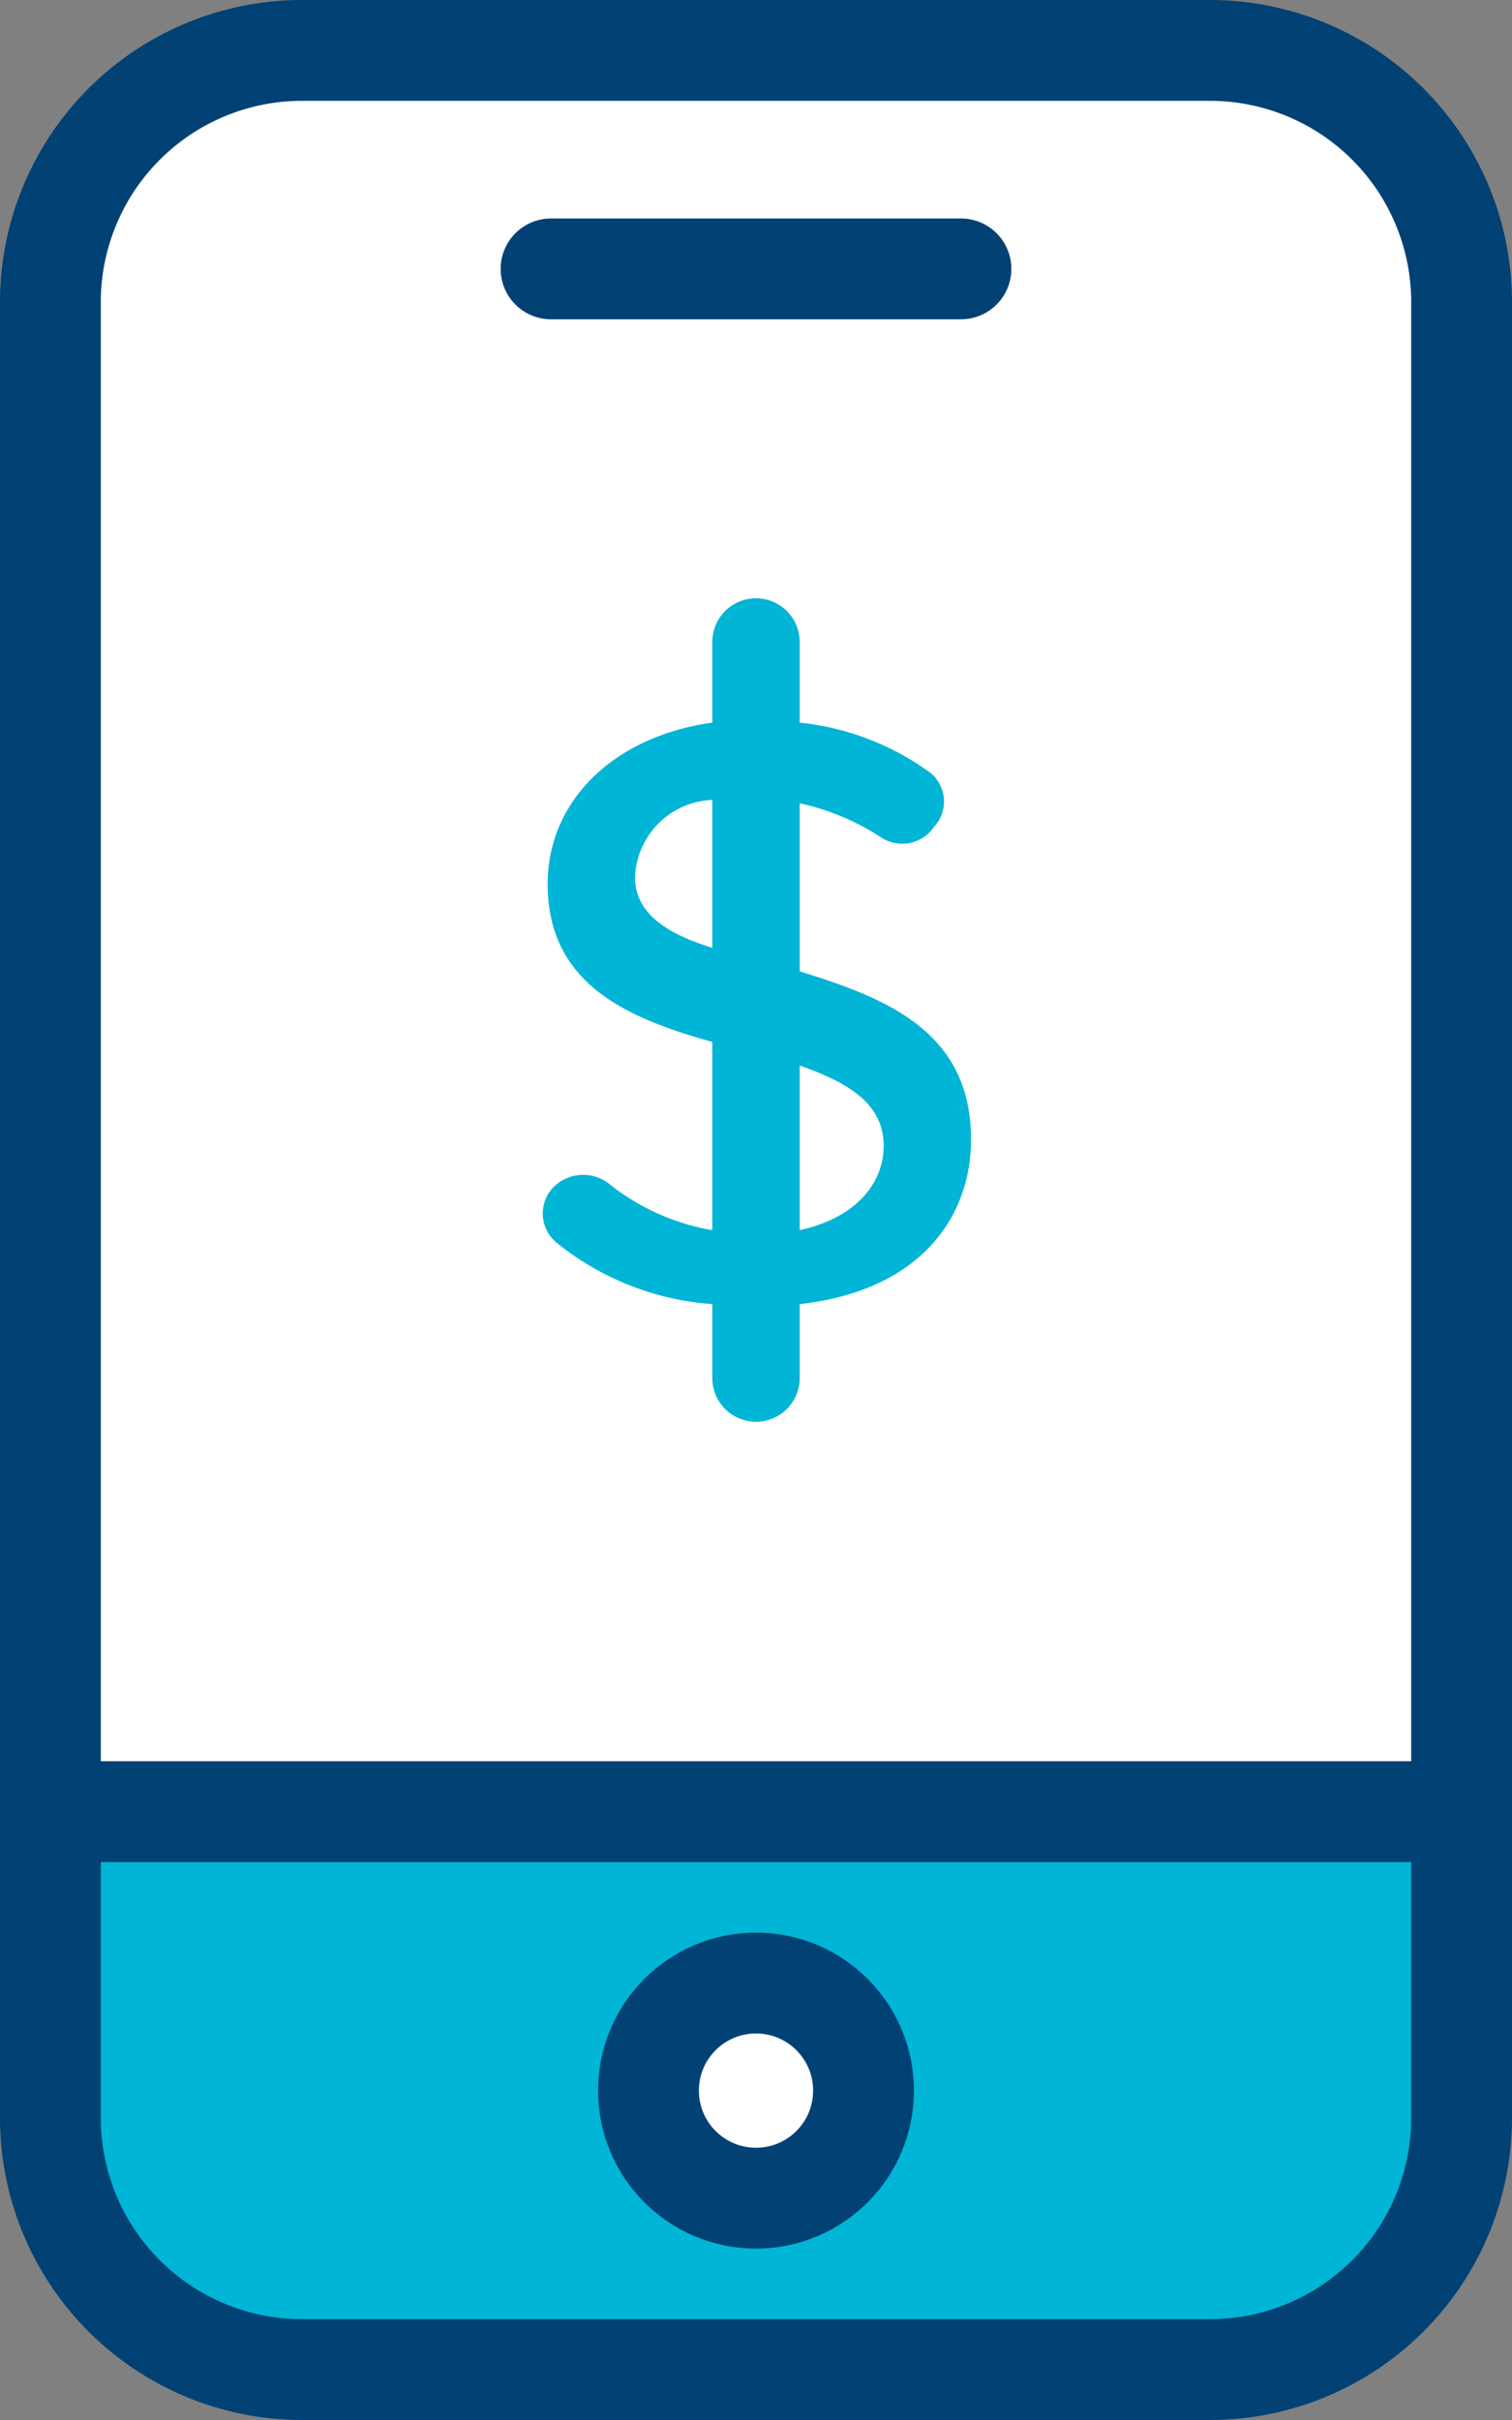
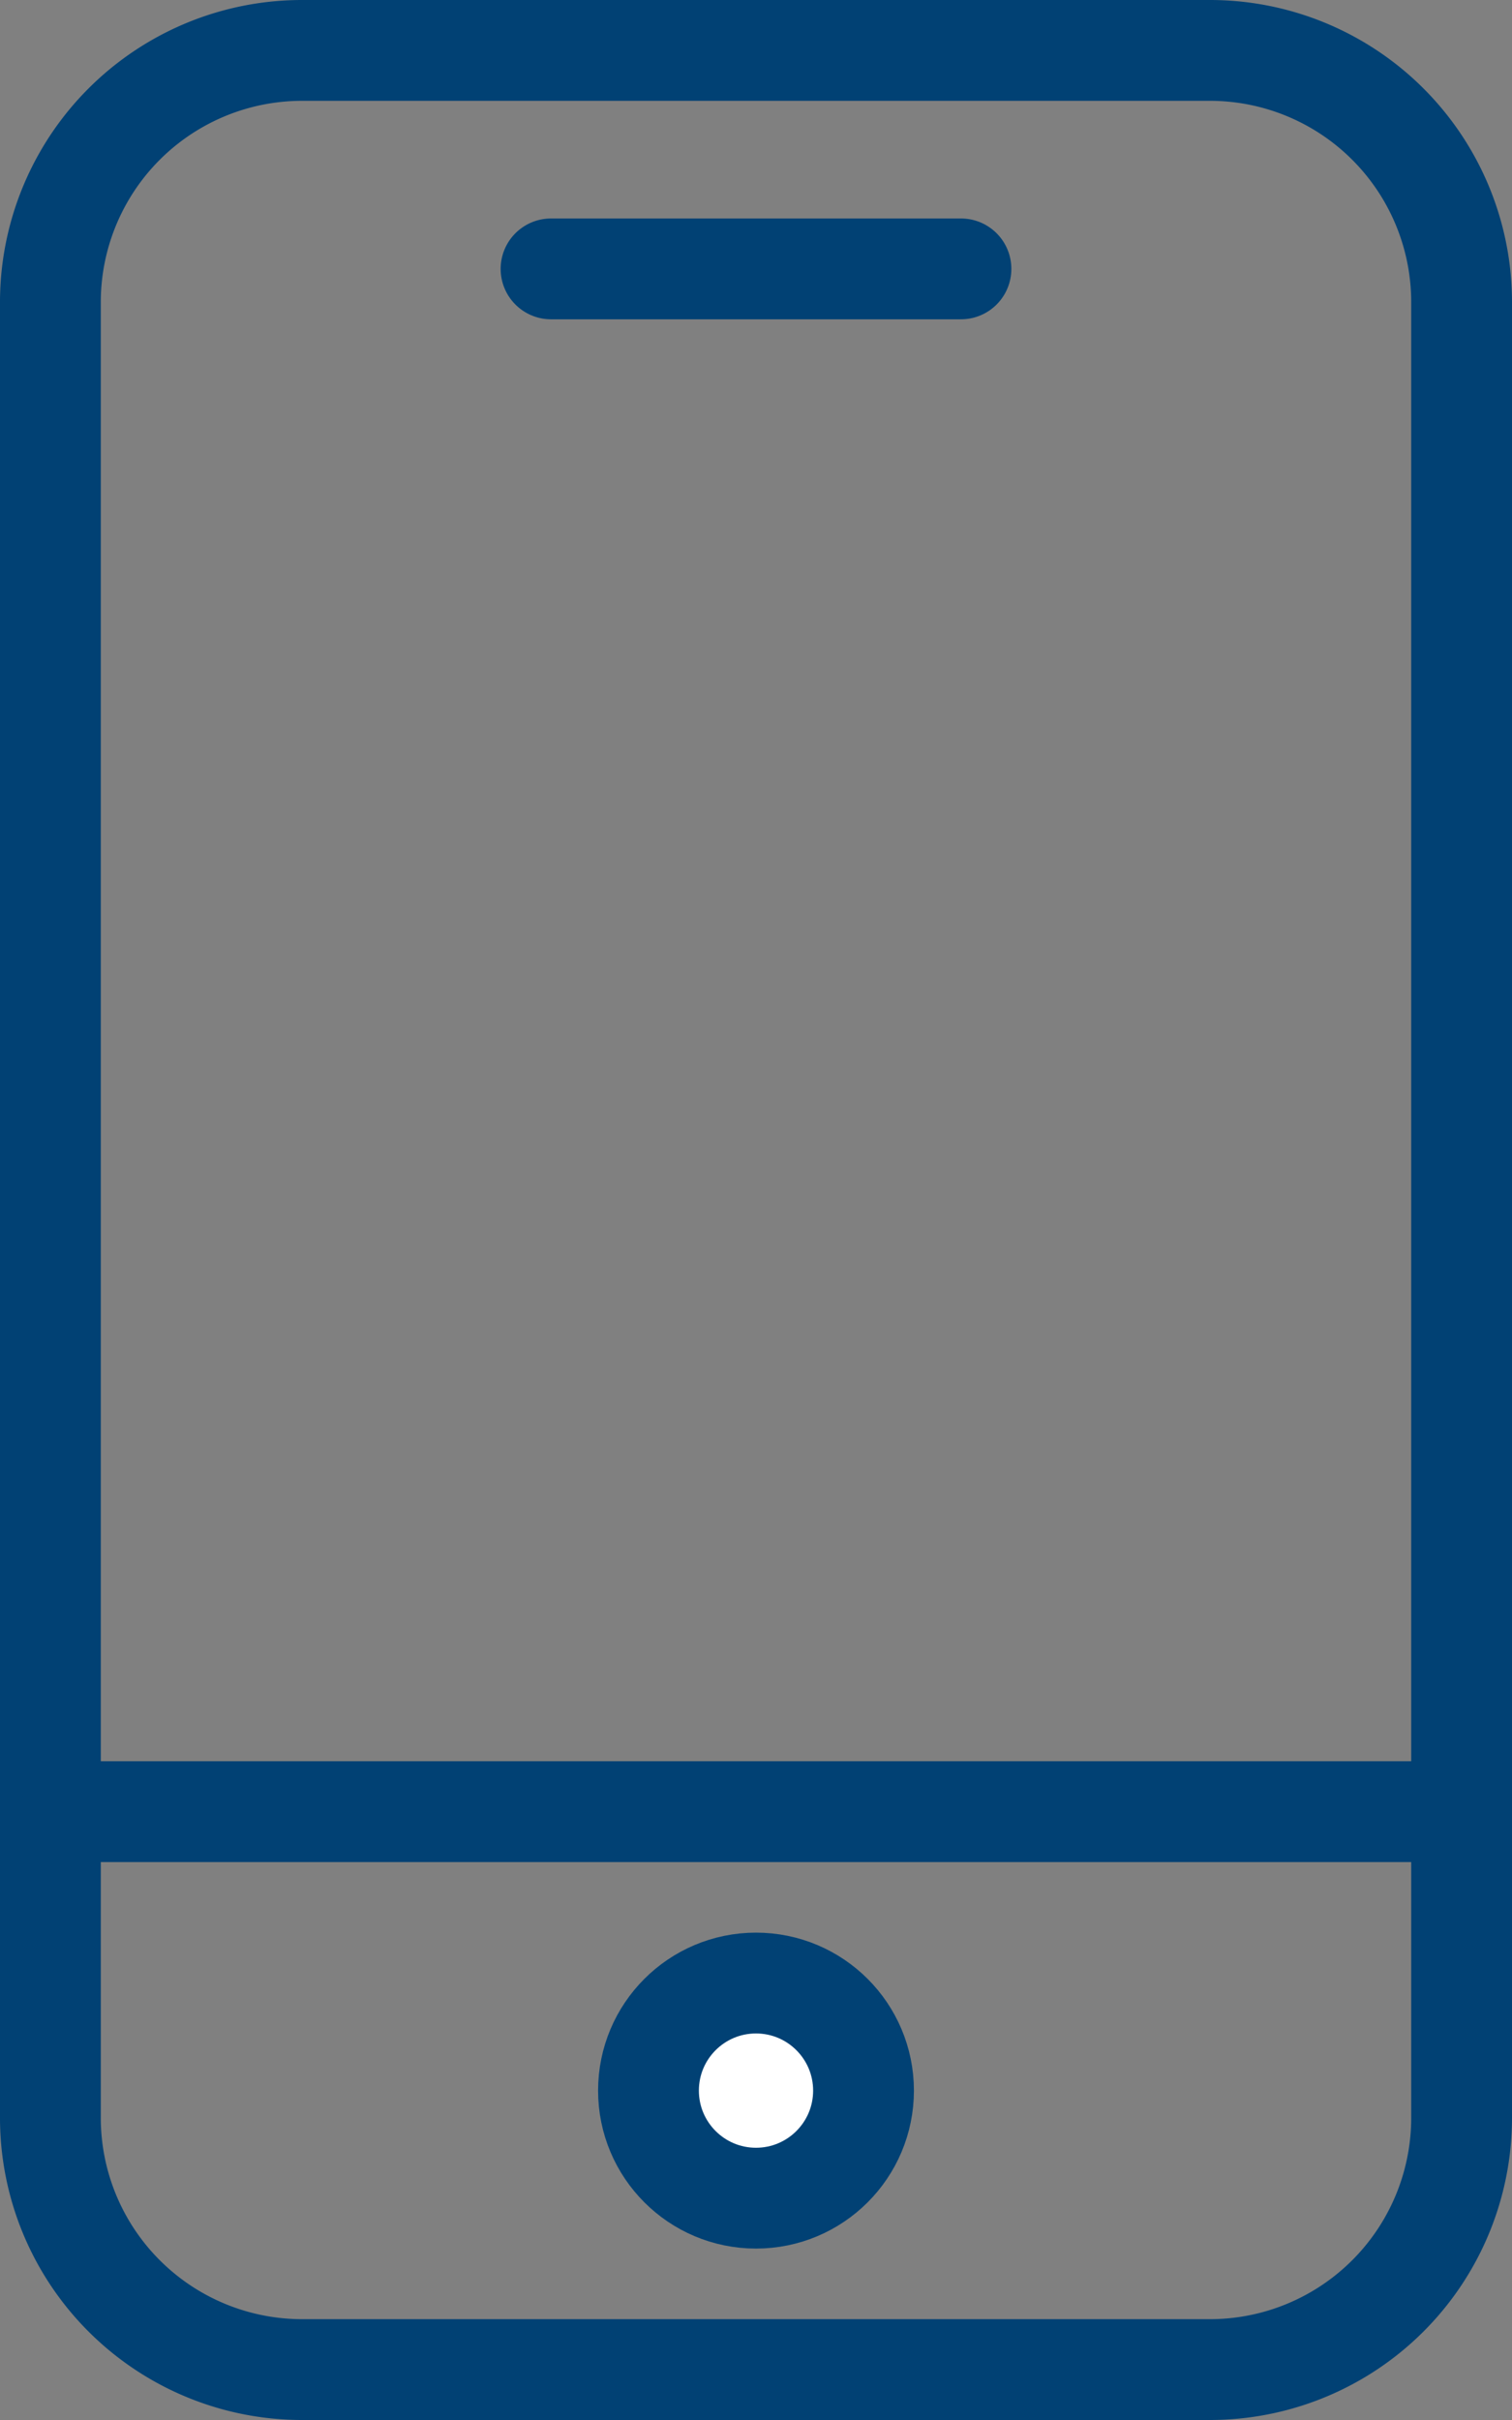
<svg xmlns="http://www.w3.org/2000/svg" width="45" height="72" viewBox="0 0 45 72">
  <rect x="0" y="0" width="45" height="72" fill="#808080" stroke="none" />
  <g id="icn_loans" transform="translate(-31.5 -18)">
-     <path id="Path_1887" data-name="Path 1887" d="M66.7,88.1H41.3A8.28,8.28,0,0,1,33,79.8v-52a8.28,8.28,0,0,1,8.3-8.3H66.6a8.28,8.28,0,0,1,8.3,8.3v52A8.133,8.133,0,0,1,66.7,88.1Z" fill="#fff" />
    <g id="Group_242" data-name="Group 242">
-       <path id="Path_1888" data-name="Path 1888" d="M67.5,88.5h-27A7.49,7.49,0,0,1,33,81V71.9H75V81A7.49,7.49,0,0,1,67.5,88.5Z" fill="#00b5d5" />
      <path id="Path_1889" data-name="Path 1889" d="M67.5,88.5h-27A7.49,7.49,0,0,1,33,81V27a7.49,7.49,0,0,1,7.5-7.5h27A7.49,7.49,0,0,1,75,27V81A7.49,7.49,0,0,1,67.5,88.5Z" fill="none" stroke="#014174" stroke-miterlimit="10" stroke-width="3" />
      <line id="Line_11" data-name="Line 11" x2="40.8" transform="translate(33.6 71.9)" fill="none" stroke="#014174" stroke-linecap="round" stroke-miterlimit="10" stroke-width="3" />
      <circle id="Ellipse_10" data-name="Ellipse 10" cx="3.2" cy="3.2" r="3.2" transform="translate(50.8 77)" fill="#fff" stroke="#014174" stroke-linecap="round" stroke-miterlimit="10" stroke-width="3" />
      <line id="Line_12" data-name="Line 12" x2="12.2" transform="translate(47.9 26)" fill="none" stroke="#014174" stroke-linecap="round" stroke-miterlimit="10" stroke-width="3" />
-       <path id="Path_1890" data-name="Path 1890" d="M60.4,51.9c0-3.2-2.5-4.2-5.1-5v-5a7.2,7.2,0,0,1,2.4,1,1.147,1.147,0,0,0,1.6-.3,1.108,1.108,0,0,0-.1-1.6,7.993,7.993,0,0,0-3.9-1.5V37.1a1.3,1.3,0,1,0-2.6,0v2.4c-2.9.4-4.9,2.3-4.9,4.8,0,3,2.4,4,4.9,4.7v5.6a6.766,6.766,0,0,1-3.1-1.4,1.248,1.248,0,0,0-1.7.2,1.127,1.127,0,0,0,.2,1.6,8.3,8.3,0,0,0,4.6,1.8V59a1.3,1.3,0,1,0,2.6,0V56.8C58.9,56.4,60.4,54.2,60.4,51.9Zm-10-7.8a2.39,2.39,0,0,1,2.3-2.3v4.4C51.4,45.8,50.4,45.2,50.4,44.1Zm4.9,10.5V49.7c1.4.5,2.5,1.1,2.5,2.4C57.8,53.1,57.1,54.2,55.3,54.6Z" fill="#00b5d5" />
    </g>
  </g>
</svg>